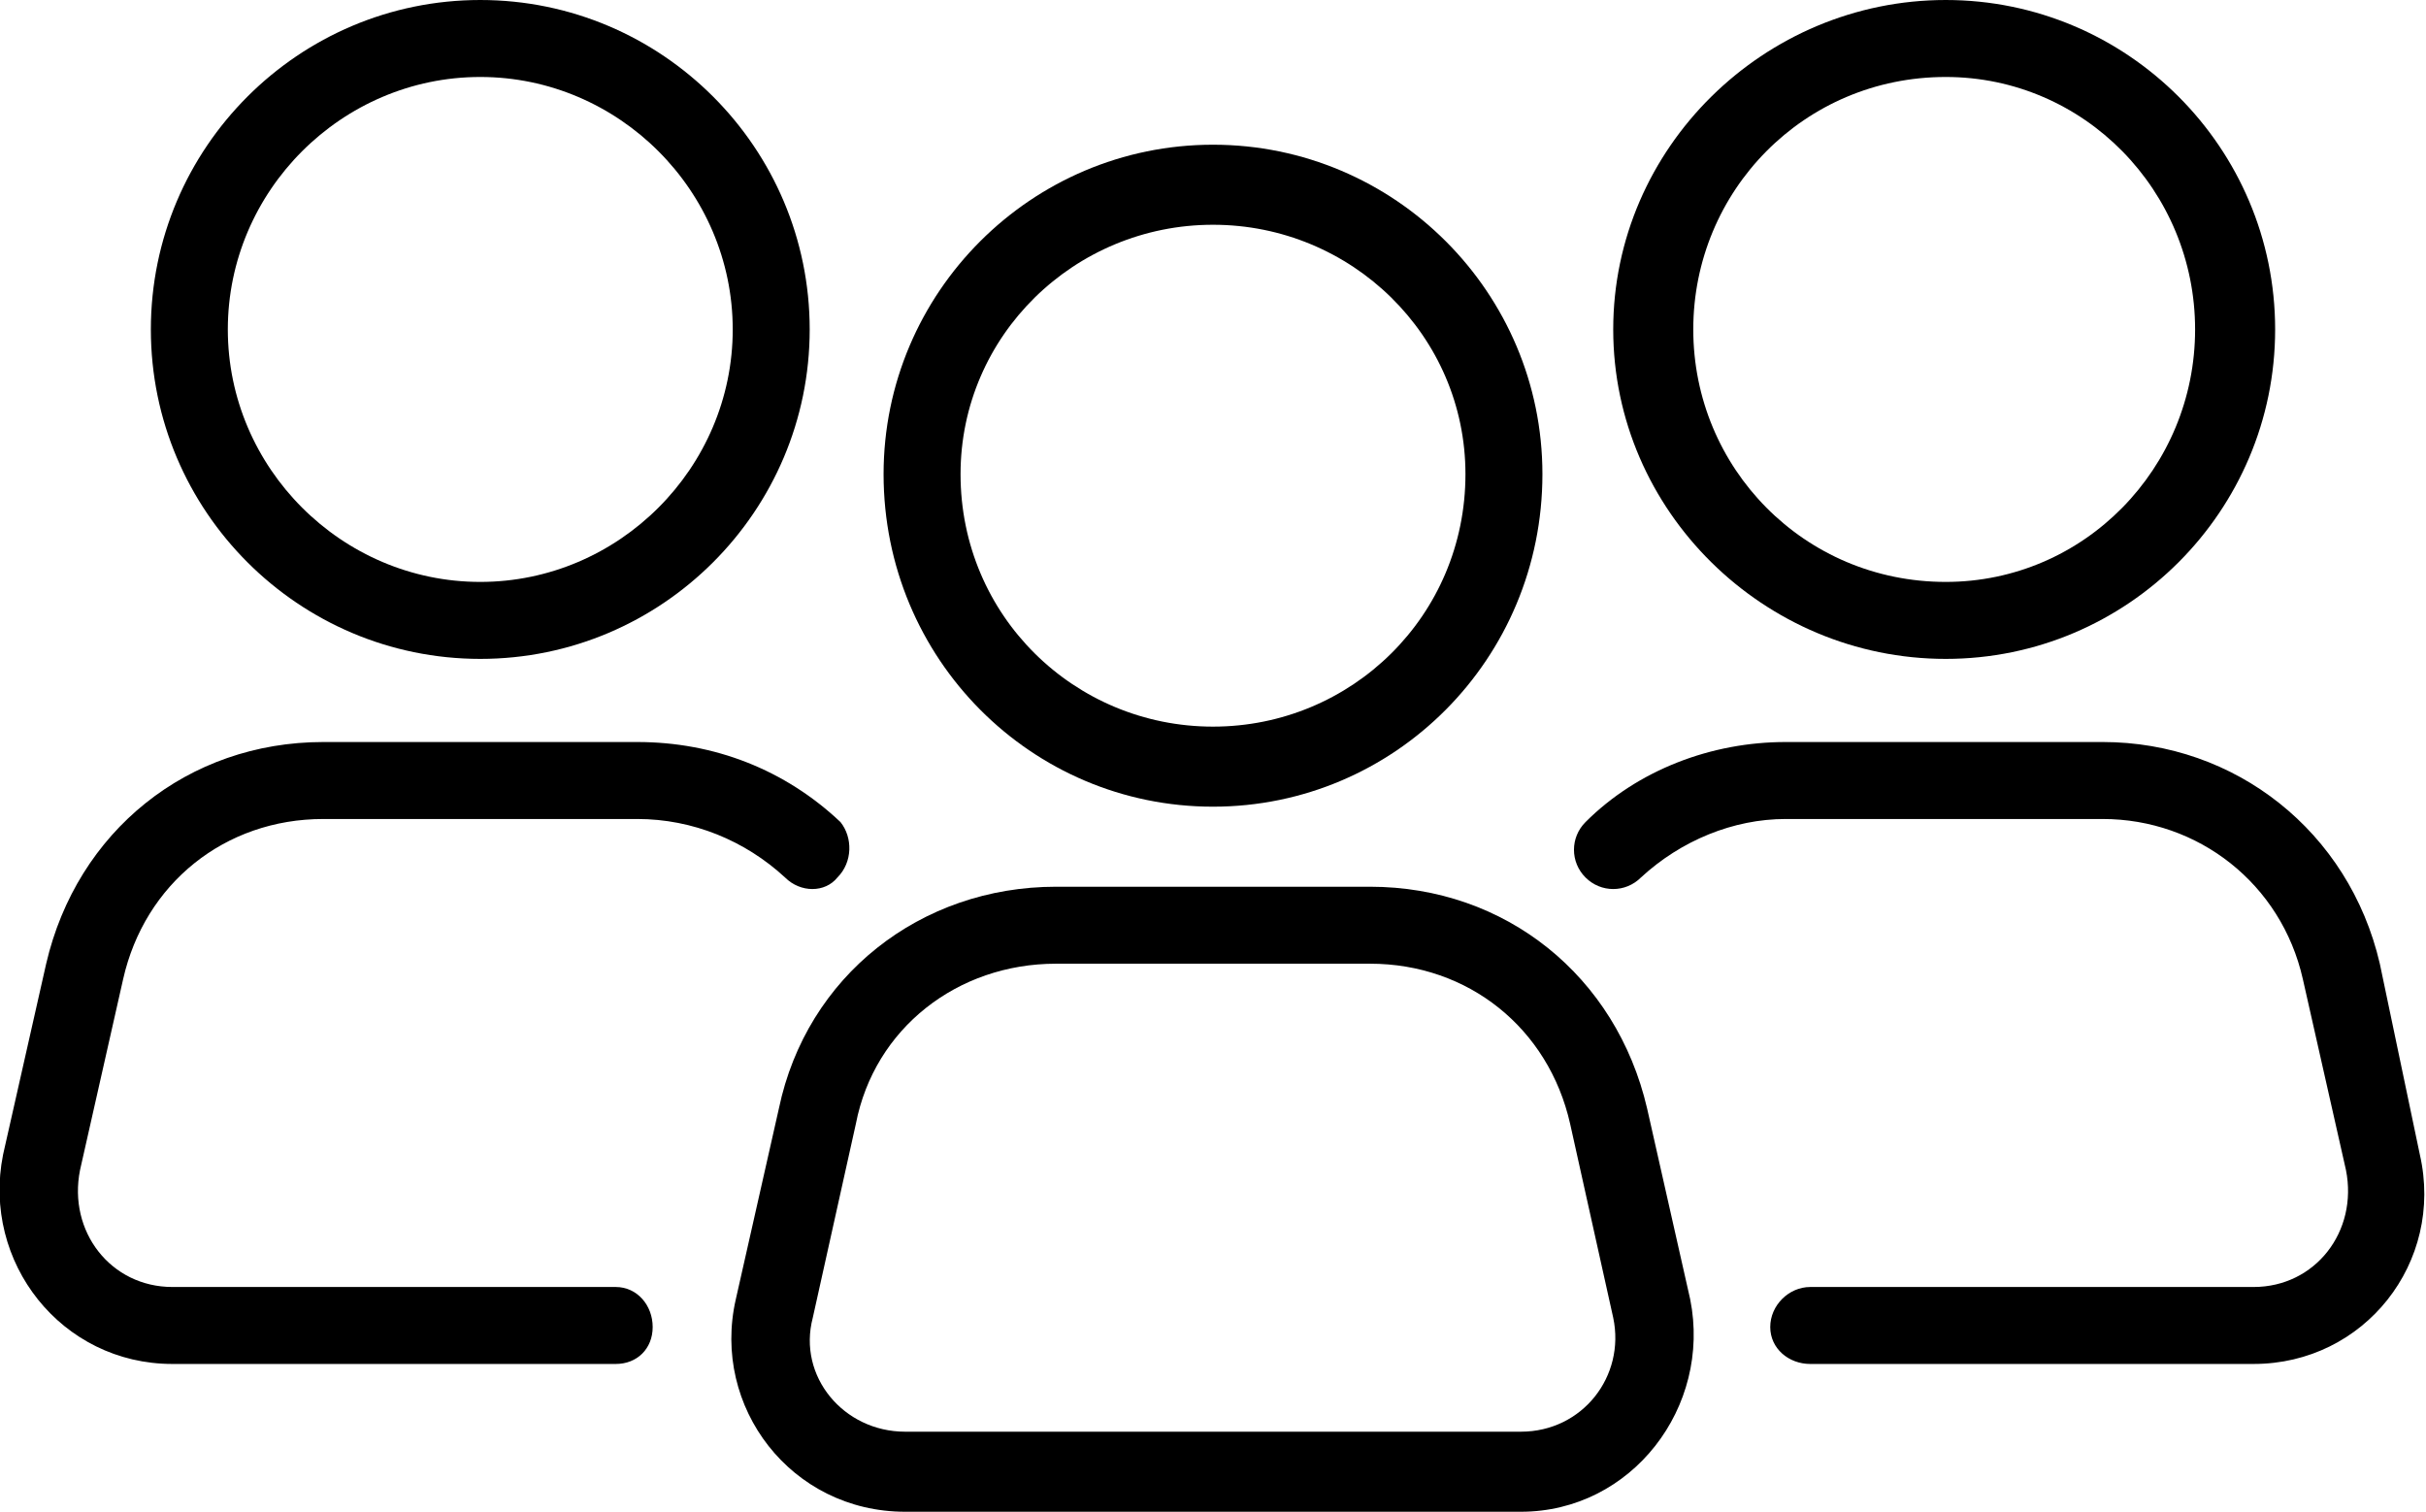
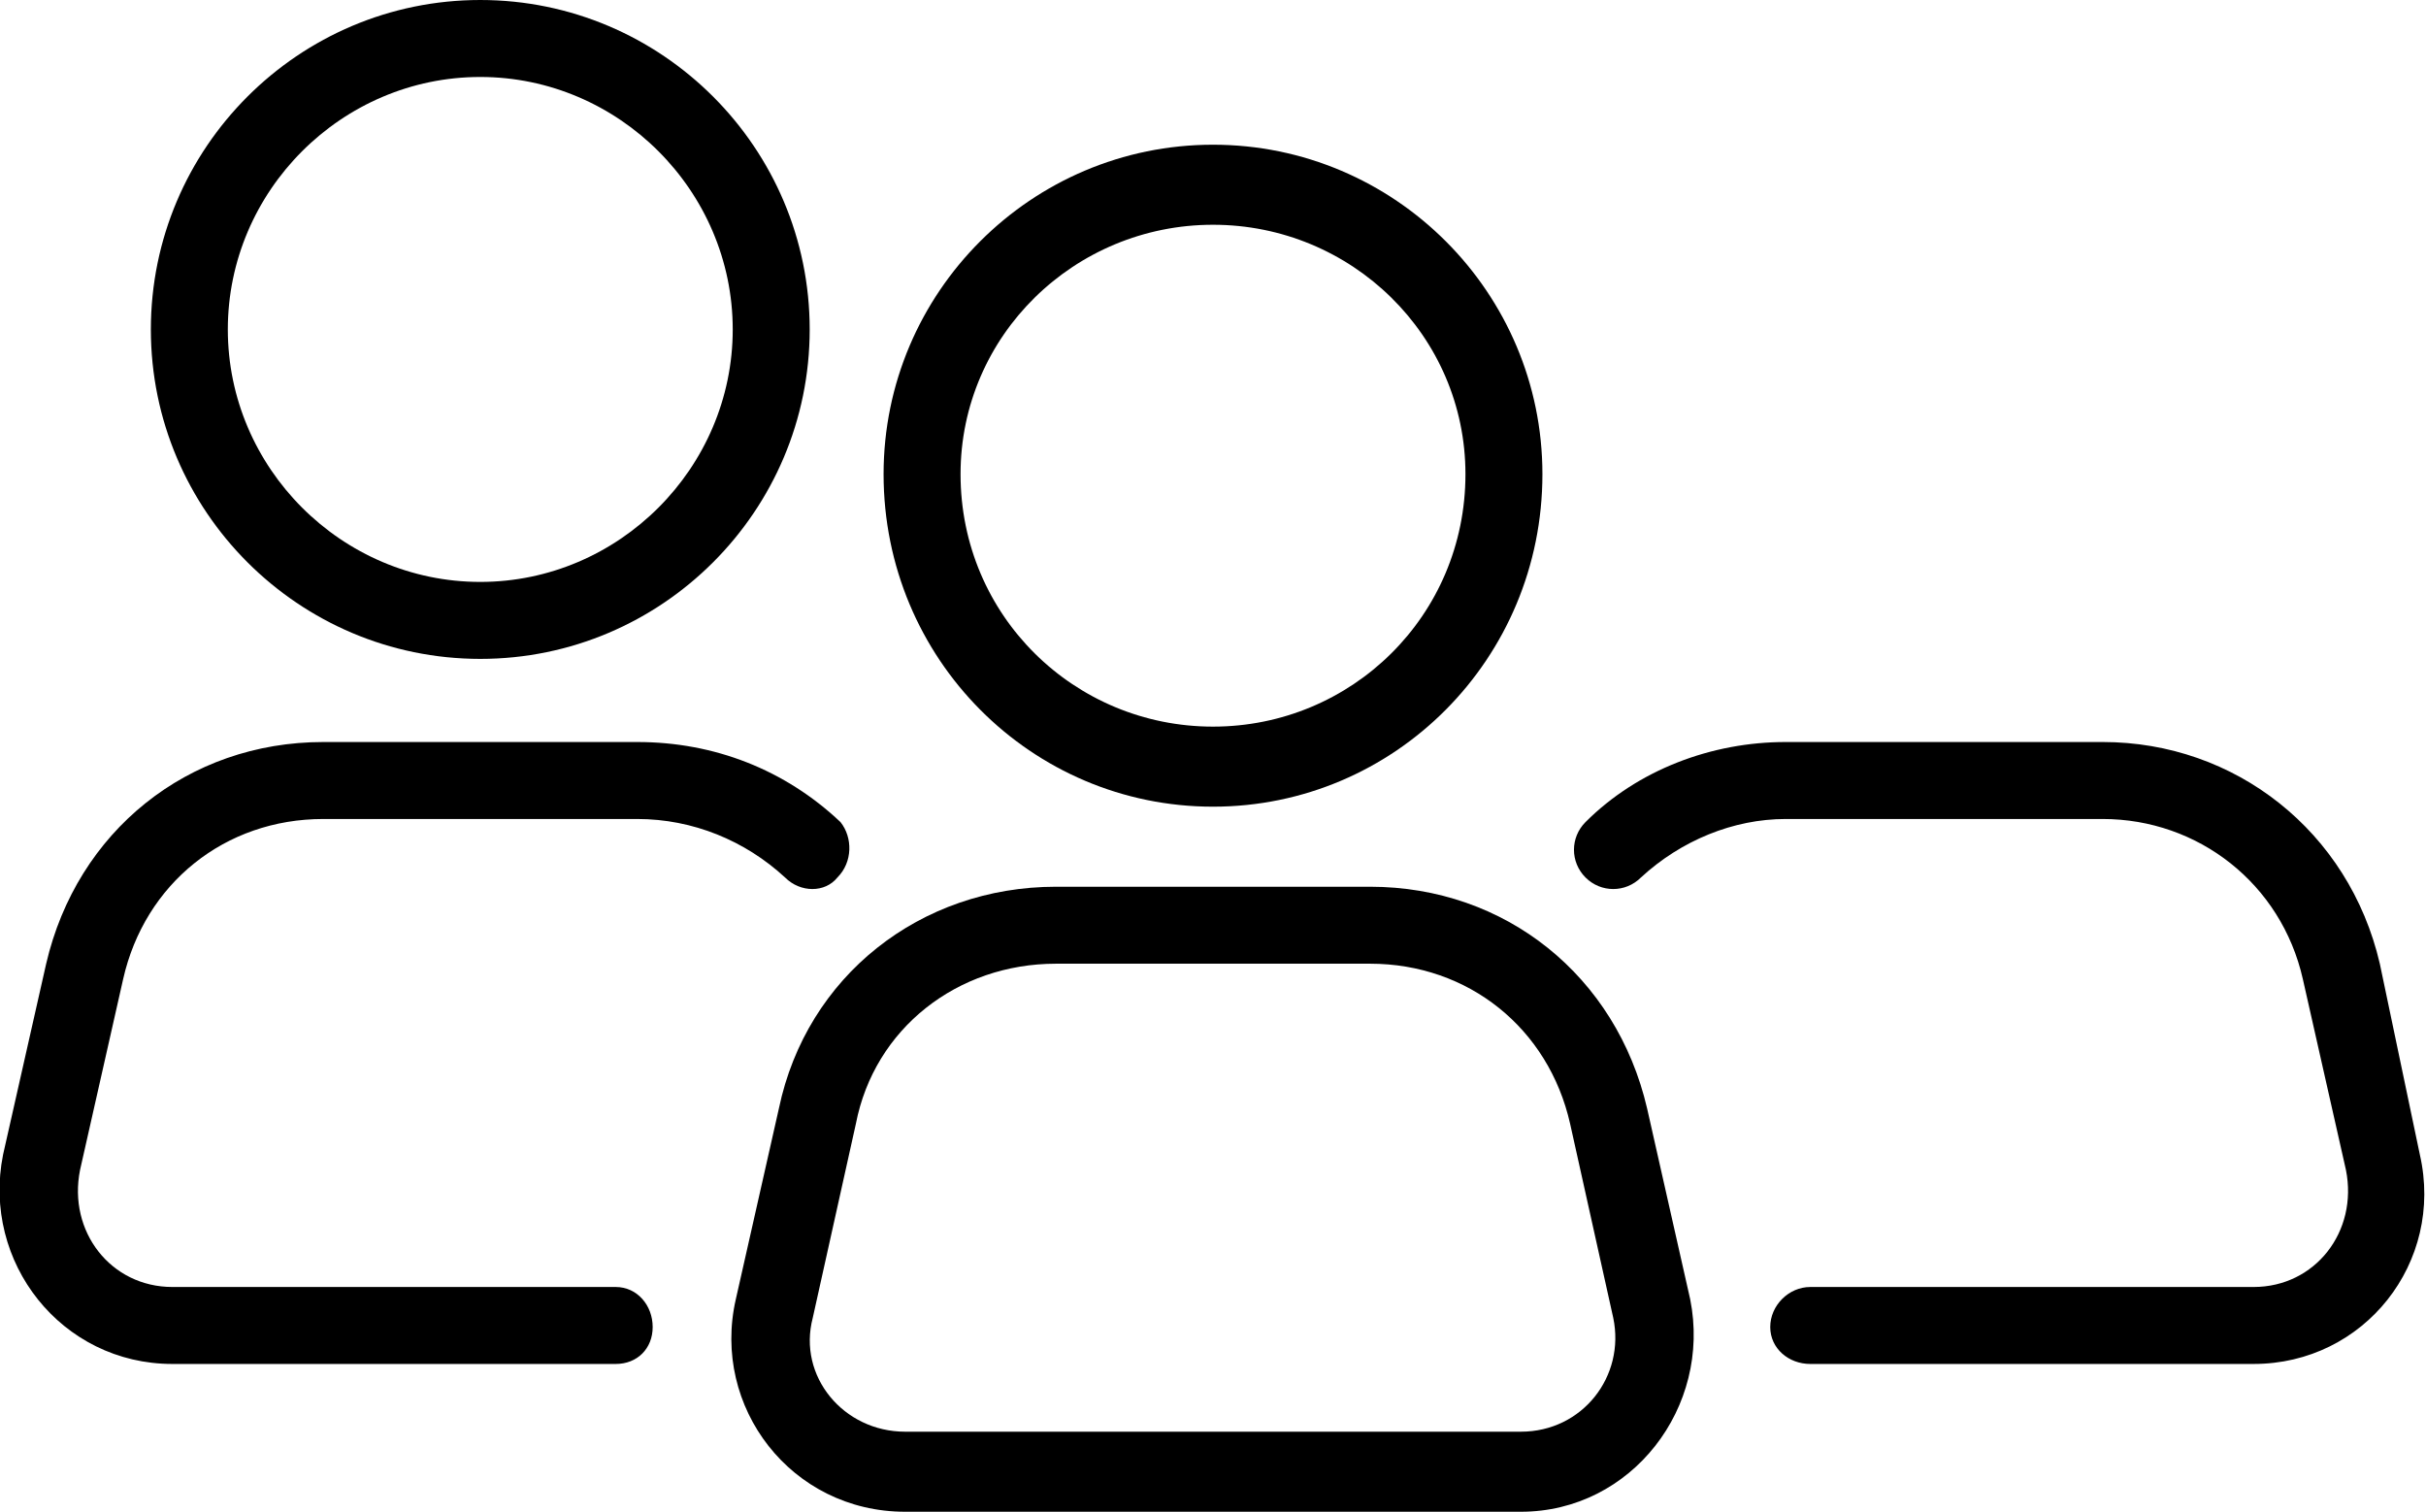
<svg xmlns="http://www.w3.org/2000/svg" version="1.1" id="Layer_1" x="0px" y="0px" viewBox="0 0 788 491" style="enable-background:new 0 0 788 491;" xml:space="preserve">
  <g>
    <path d="M394,47c59,0,107,48,107,107c0,60-48,108-107,108s-107-48-107-108C287,95,335,47,394,47z M394,73c-45,0-82,36-82,81   c0,46,37,82,82,82s82-36,82-82C476,109,439,73,394,73z" />
    <path d="M294,465h200c20,0,34-18,30-37l-14-63c-7-31-33-52-65-52H343c-32,0-59,21-65,52l-14,63C259,447,274,465,294,465z M494,491   H294c-37,0-63-34-55-69l14-62c9-43,46-72,90-72h102c44,0,80,29,90,72l14,62C556,457,530,491,494,491z" />
-     <path d="M632,0c59,0,107,48,107,107s-48,107-107,107s-108-48-108-107S573,0,632,0z M632,25c-46,0-82,37-82,82s36,82,82,82   c45,0,81-37,81-82S677,25,632,25z" />
    <path d="M588,443c-7,0-13-5-13-12s6-13,13-13h144c20,0,34-18,30-38l-14-62c-7-31-34-52-65-52H580c-17,0-34,7-47,19c-5,5-13,5-18,0   s-5-13,0-18c17-17,41-26,65-26h103c43,0,80,29,90,72l13,62c8,35-18,68-54,68H588z" />
    <path d="M156,0c59,0,107,48,107,107s-48,107-107,107S49,166,49,107S97,0,156,0z M156,25c-45,0-82,37-82,82s37,82,82,82s82-37,82-82   S201,25,156,25z" />
    <path d="M273,267c4,5,4,13-1,18c-4,5-12,5-17,0c-13-12-30-19-48-19H105c-32,0-58,21-65,52l-14,62c-4,20,10,38,30,38h144   c7,0,12,6,12,13s-5,12-12,12H56c-36,0-62-33-55-68l14-62c10-43,46-72,90-72h102C232,241,255,250,273,267z" />
  </g>
</svg>